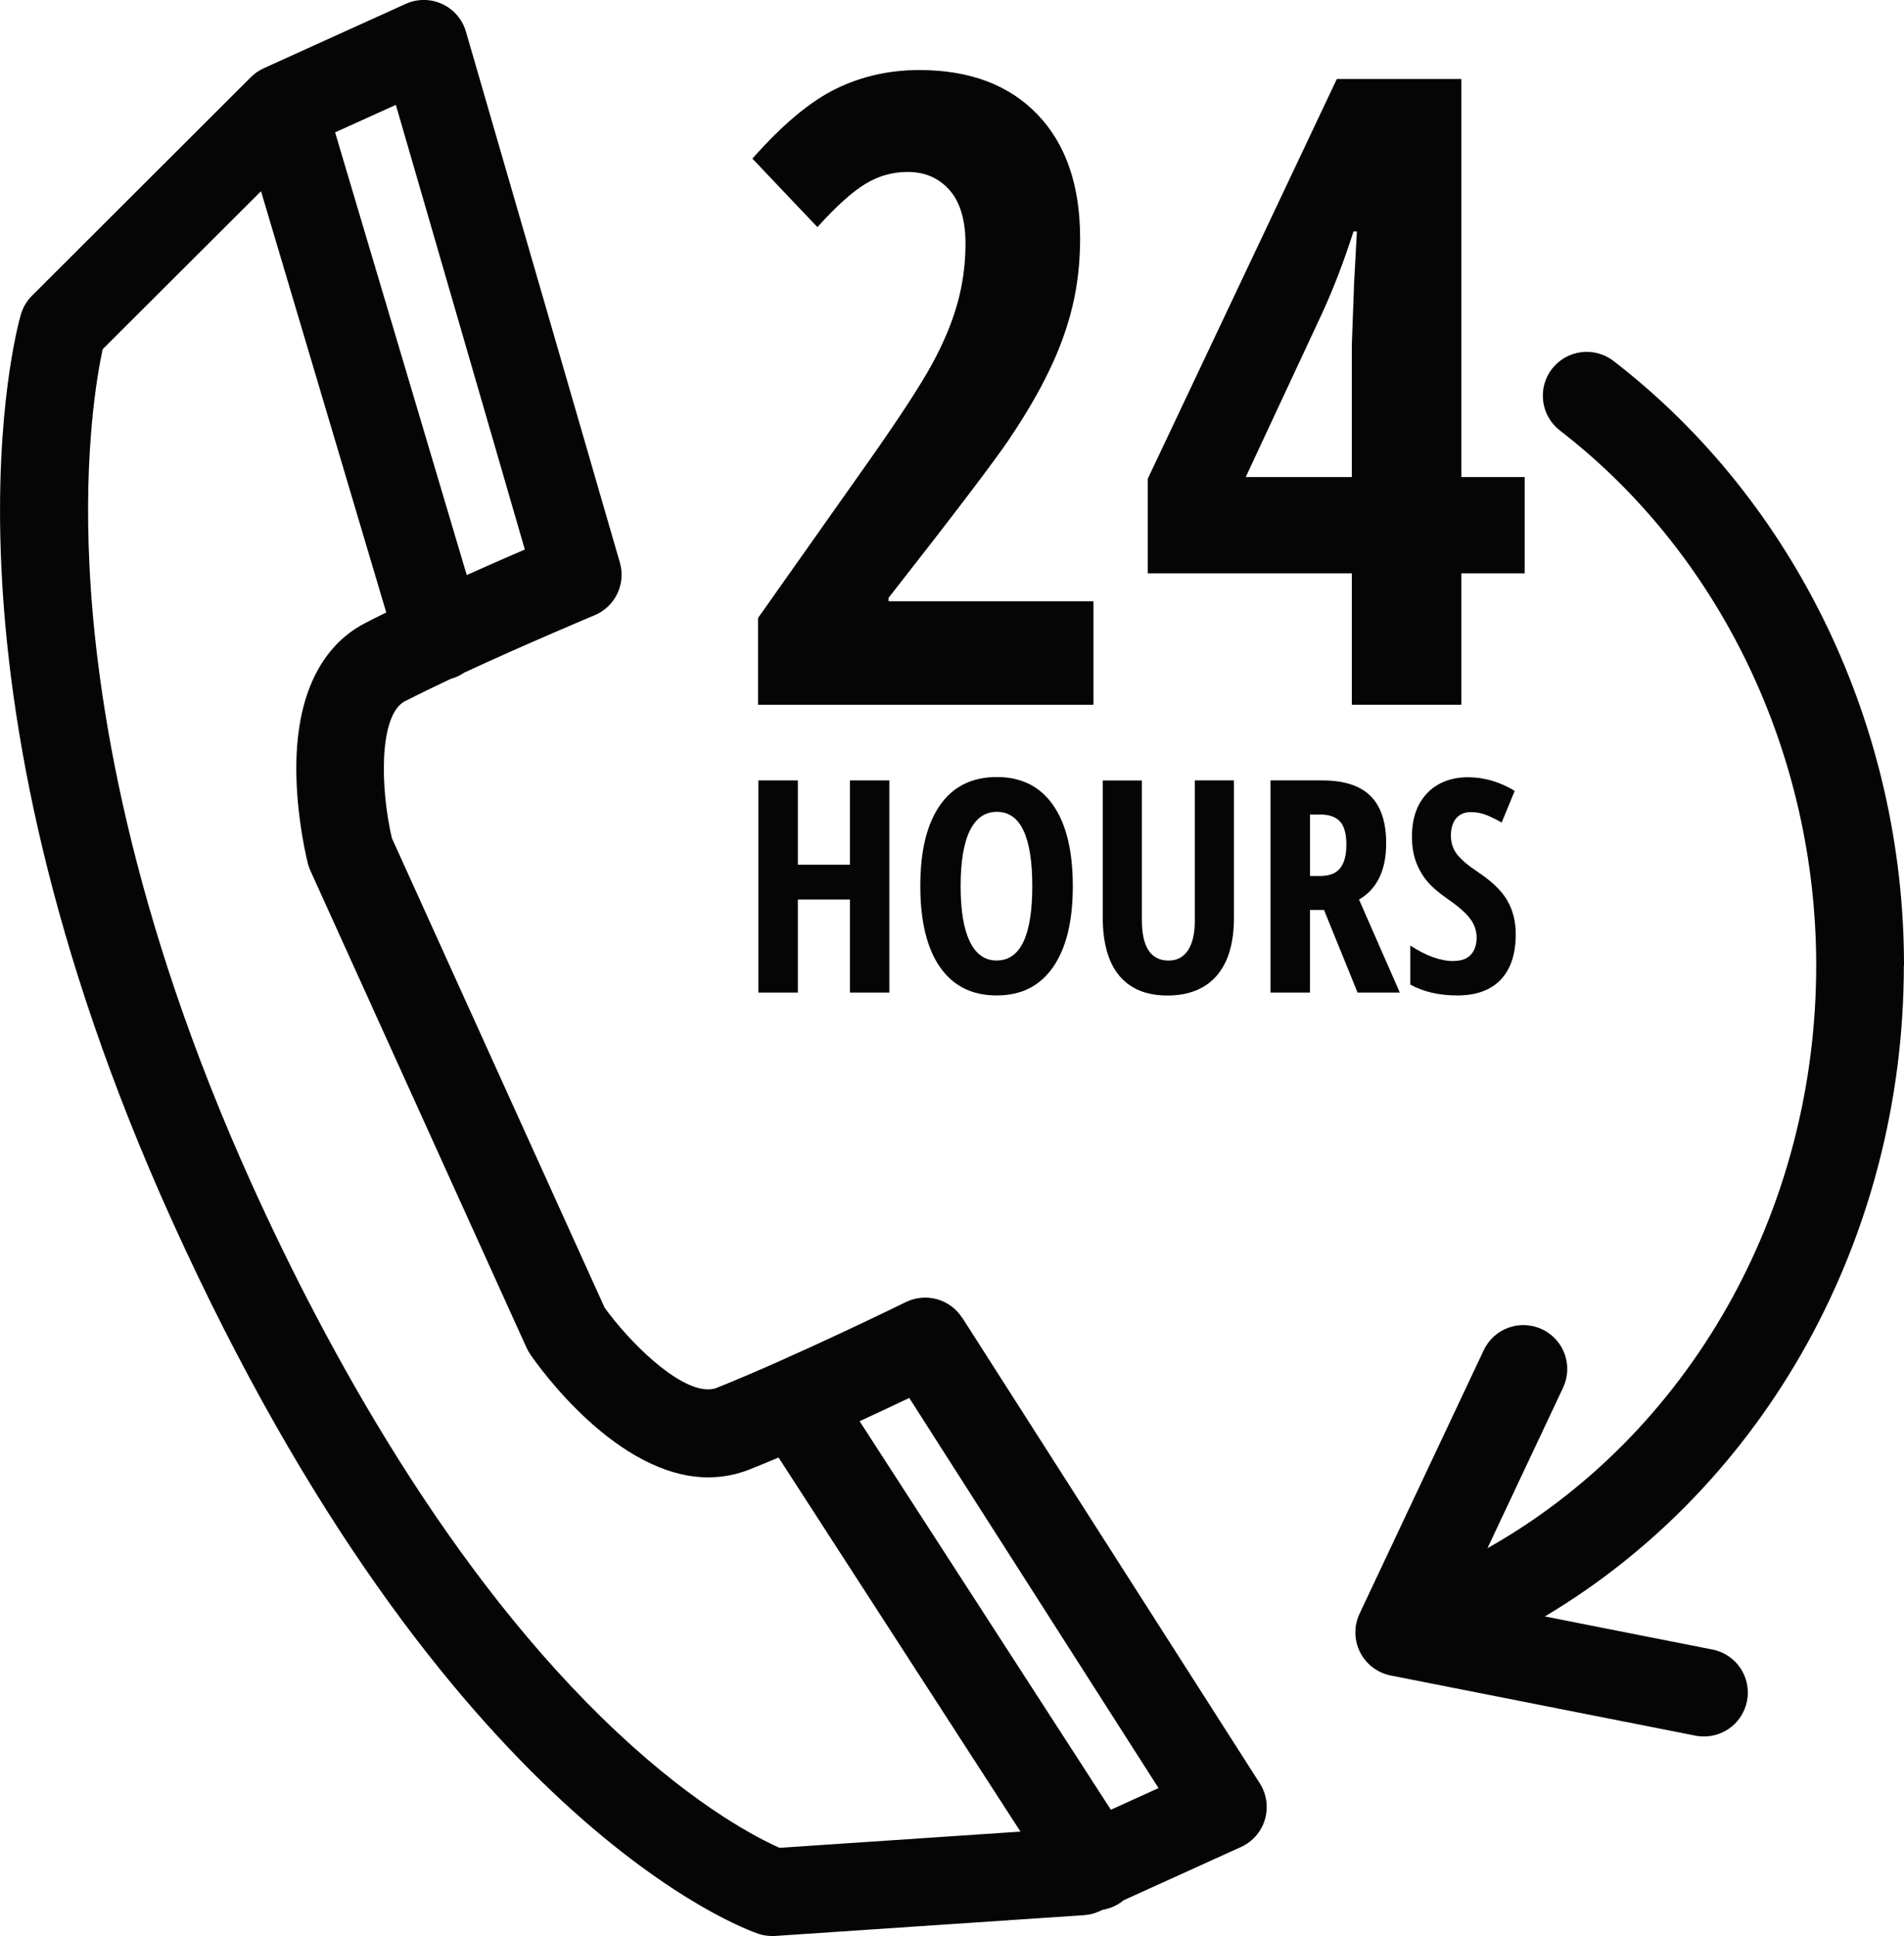
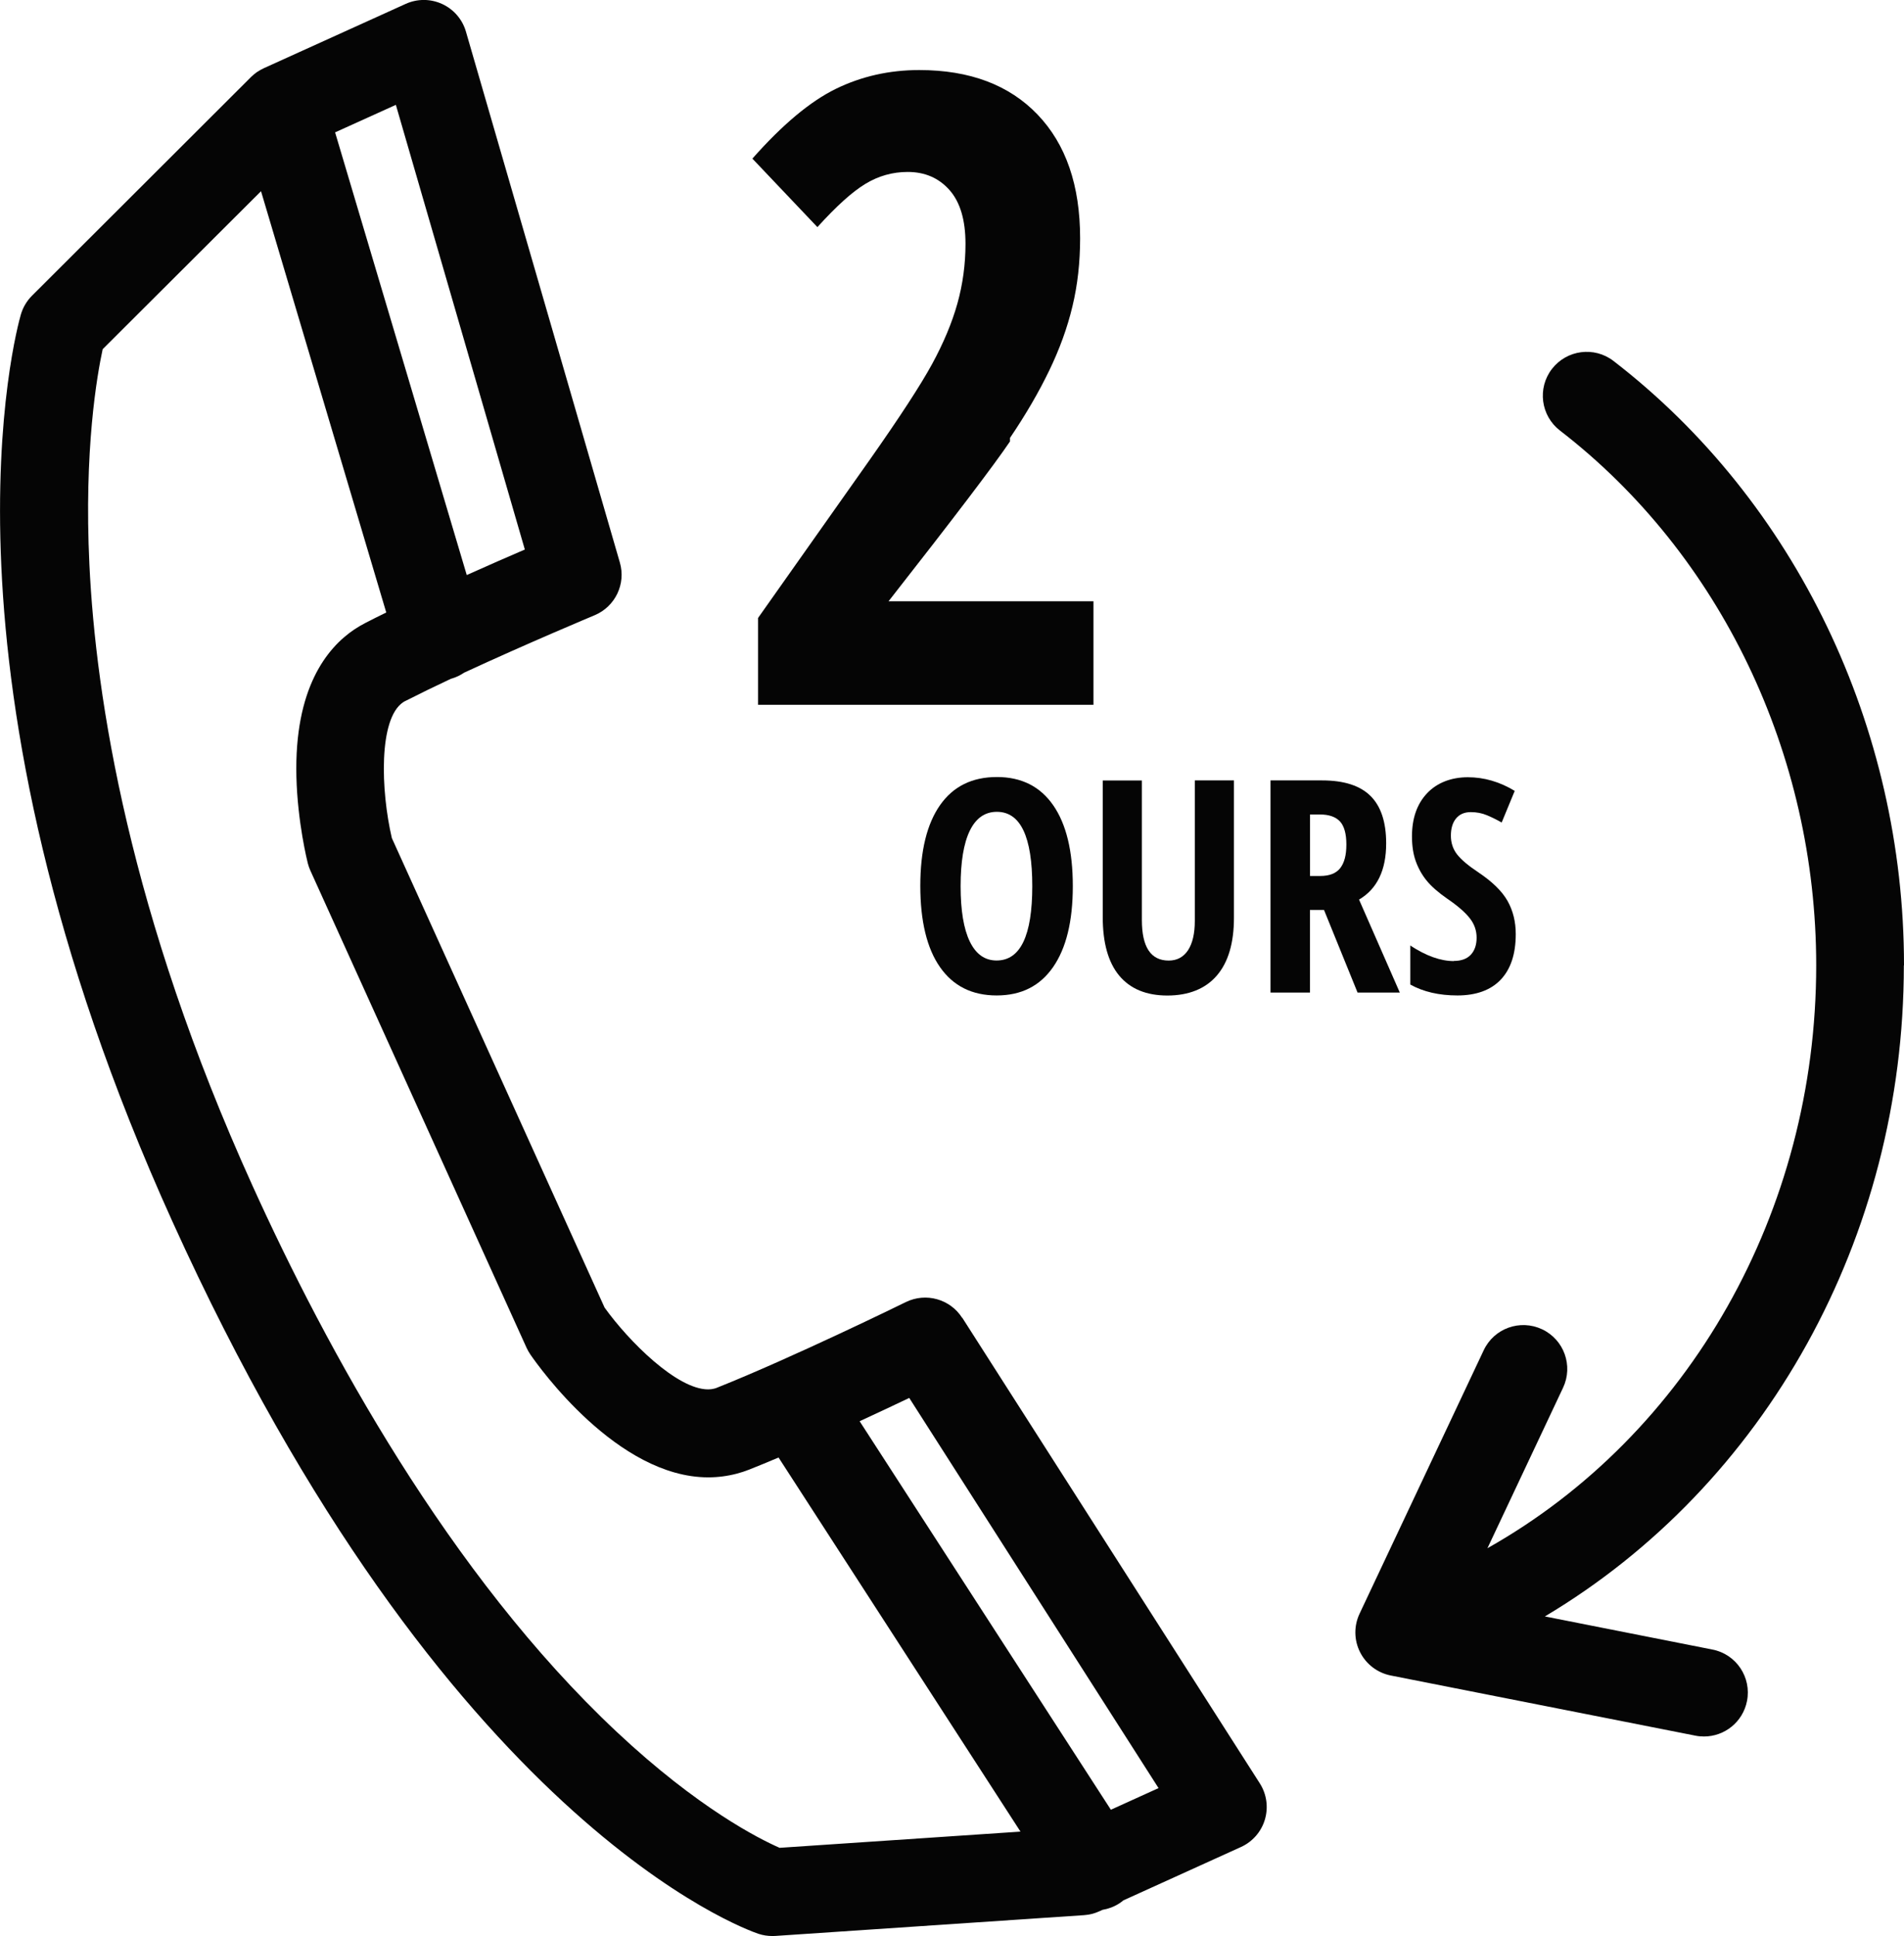
<svg xmlns="http://www.w3.org/2000/svg" id="Camada_2" data-name="Camada 2" viewBox="0 0 258.3 262.55">
  <defs>
    <style>      .cls-1 {        fill: #050505;        stroke-width: 0px;      }    </style>
  </defs>
  <g id="Layer_1" data-name="Layer 1">
    <g>
      <path class="cls-1" d="M130.53,178.71c-1.63-2.55-4.92-3.47-7.64-2.14-.15.08-15.5,7.59-25.66,11.63-.11.05-.23.08-.35.11-.26.07-.53.1-.82.1-4.21,0-10.73-6.48-14.04-11.09l-28.86-63.67c-1.51-6.46-1.82-16.17,1.53-18.42.1-.07.2-.13.32-.18,1.89-.96,4-1.99,6.18-3.01.03,0,.06-.01.09-.02.62-.18,1.18-.46,1.68-.8,8.59-3.98,17.59-7.74,17.71-7.79,2.79-1.17,4.27-4.24,3.42-7.15L63.21,4.29c-.48-1.66-1.66-3.03-3.23-3.75-1.57-.72-3.37-.73-4.95-.01l-19.22,8.71s-.05.03-.08.04c-.29.14-.57.29-.83.47-.02.01-.03.02-.05.03-.28.2-.54.41-.79.66l-.02.02L4.34,40.1c-.71.71-1.23,1.59-1.51,2.55-.56,1.93-13.36,48.17,20.57,123.02,37,81.61,77.78,95.99,79.49,96.57.61.2,1.24.3,1.88.3.13,0,.27,0,.4-.01l41.9-2.82c.71-.05,1.41-.22,2.06-.52l.44-.2c.78-.13,1.56-.41,2.27-.87.2-.13.38-.26.55-.41l15.96-7.24c1.57-.71,2.76-2.07,3.25-3.73.49-1.66.24-3.44-.69-4.9l-40.37-63.15ZM53.7,14.21l17.5,60.31c-2.19.94-4.94,2.14-7.88,3.46l-17.86-60.03,8.24-3.73ZM105.72,250.56c-2.73-1.2-11.01-5.35-22.04-15.69-22.77-21.35-39.46-52.09-49.44-74.11C17.53,123.91,12.99,94.64,12.13,76.58c-.75-15.58,1.04-25.72,1.8-29.23l21.48-21.42,16.99,57.13c-.97.47-1.91.94-2.8,1.4-.54.28-1.06.58-1.55.91-3.74,2.52-8.13,8.02-7.84,19.95.15,6.19,1.49,11.53,1.55,11.76.09.34.2.67.35.99l29.32,64.69c.15.32.32.63.52.92,1.17,1.7,11.81,16.66,24.13,16.66,1.31,0,2.61-.17,3.87-.5.58-.15,1.15-.34,1.71-.56,1.26-.5,2.59-1.05,3.96-1.63l32.82,50.73-32.7,2.2ZM150.7,245.41l-34.08-52.68c2.52-1.16,4.84-2.26,6.73-3.16l33.82,52.91-6.48,2.94Z" />
-       <path class="cls-1" d="M137.02,59.38c2.13-3.15,3.9-6.19,5.31-9.11,1.41-2.92,2.47-5.83,3.16-8.73.7-2.9,1.04-5.98,1.04-9.23,0-7.16-1.92-12.75-5.77-16.77-3.85-4.02-9.2-6.04-16.05-6.04-4.06,0-7.84.85-11.32,2.55-3.48,1.7-7.25,4.86-11.32,9.46l8.82,9.29c2.55-2.82,4.72-4.78,6.5-5.86,1.78-1.08,3.69-1.62,5.75-1.62,2.32,0,4.21.81,5.66,2.44,1.45,1.63,2.18,4.06,2.18,7.31,0,2.79-.37,5.48-1.1,8.1-.73,2.61-1.88,5.34-3.42,8.18-1.55,2.84-4.39,7.21-8.53,13.09l-15.09,21.36v11.78h45.5v-14.04h-27.8v-.46c8.86-11.3,14.35-18.52,16.48-21.68Z" />
-       <path class="cls-1" d="M181.36,10.71l-25.65,54.21v12.83h27.68v17.82h14.86v-17.82h8.59v-13.06h-8.59V10.71h-16.89ZM183.68,38.92l-.29,7.89v17.88h-14.39l10.21-21.88c1.59-3.41,3.06-7.22,4.41-11.43h.46l-.41,7.54Z" />
-       <polygon class="cls-1" points="120.65 134.6 120.65 105.83 115.3 105.83 115.3 117.26 108.24 117.26 108.24 105.83 102.88 105.83 102.88 134.6 108.24 134.6 108.24 121.98 115.3 121.98 115.3 134.6 120.65 134.6" />
+       <path class="cls-1" d="M137.02,59.38c2.13-3.15,3.9-6.19,5.31-9.11,1.41-2.92,2.47-5.83,3.16-8.73.7-2.9,1.04-5.98,1.04-9.23,0-7.16-1.92-12.75-5.77-16.77-3.85-4.02-9.2-6.04-16.05-6.04-4.06,0-7.84.85-11.32,2.55-3.48,1.7-7.25,4.86-11.32,9.46l8.82,9.29c2.55-2.82,4.72-4.78,6.5-5.86,1.78-1.08,3.69-1.62,5.75-1.62,2.32,0,4.21.81,5.66,2.44,1.45,1.63,2.18,4.06,2.18,7.31,0,2.79-.37,5.48-1.1,8.1-.73,2.61-1.88,5.34-3.42,8.18-1.55,2.84-4.39,7.21-8.53,13.09l-15.09,21.36v11.78h45.5v-14.04h-27.8c8.86-11.3,14.35-18.52,16.48-21.68Z" />
      <path class="cls-1" d="M135.24,105.37c-3.36,0-5.93,1.27-7.71,3.81-1.78,2.54-2.68,6.19-2.68,10.95s.89,8.48,2.68,11.03c1.78,2.55,4.34,3.83,7.68,3.83s5.87-1.28,7.65-3.84,2.68-6.22,2.68-10.98-.89-8.42-2.66-10.97c-1.77-2.55-4.32-3.83-7.64-3.83ZM135.2,130.25c-1.6,0-2.81-.86-3.64-2.58-.83-1.72-1.24-4.22-1.24-7.5s.41-5.8,1.24-7.51c.83-1.71,2.05-2.57,3.68-2.57,3.2,0,4.8,3.36,4.8,10.08s-1.61,10.08-4.84,10.08Z" />
      <path class="cls-1" d="M149.6,105.83v18.54c0,3.5.75,6.15,2.24,7.94,1.5,1.79,3.67,2.69,6.53,2.69s5.16-.9,6.71-2.71c1.55-1.8,2.32-4.42,2.32-7.84v-18.62h-5.31v19.05c0,1.72-.31,3.04-.92,3.98-.62.93-1.49,1.4-2.62,1.4-2.43,0-3.64-1.83-3.64-5.49v-18.93h-5.31Z" />
      <path class="cls-1" d="M189.9,134.6l-5.53-12.61c2.45-1.44,3.68-3.98,3.68-7.62,0-2.89-.71-5.03-2.12-6.43-1.41-1.4-3.6-2.11-6.56-2.11h-7.01v28.77h5.35v-11.2h1.91l4.55,11.2h5.73ZM181.82,117.72c-.55.71-1.46,1.07-2.72,1.07h-1.38v-8.34h1.34c1.22,0,2.12.31,2.71.93.58.62.88,1.67.88,3.14s-.28,2.48-.83,3.2Z" />
      <path class="cls-1" d="M197.24,130.33c-1.8,0-3.77-.7-5.92-2.11v5.29c1.76.98,3.89,1.48,6.4,1.48s4.52-.71,5.87-2.14c1.36-1.43,2.04-3.49,2.04-6.18,0-1.68-.37-3.17-1.11-4.49-.74-1.31-2.05-2.6-3.93-3.86-1.39-.92-2.36-1.74-2.92-2.46-.56-.72-.84-1.57-.84-2.54s.23-1.76.7-2.33c.47-.57,1.13-.86,2-.86.79,0,1.53.14,2.21.43.69.29,1.35.62,1.98.98l1.77-4.29c-2.03-1.23-4.15-1.85-6.36-1.85s-4.15.72-5.52,2.16c-1.37,1.44-2.06,3.4-2.06,5.86,0,1.29.17,2.41.52,3.38.35.97.84,1.85,1.48,2.63.64.78,1.57,1.6,2.8,2.45,1.42.97,2.43,1.85,3.05,2.65.62.79.92,1.67.92,2.63s-.26,1.74-.78,2.3-1.29.85-2.31.85Z" />
      <path class="cls-1" d="M258.3,130.91c0-32.31-14.73-62.95-39.41-81.96-2.6-2.01-6.34-1.52-8.35,1.08-2.01,2.6-1.52,6.34,1.08,8.35,21.77,16.78,34.77,43.89,34.77,72.53,0,33.43-17.29,63.66-44.6,79.04l10.26-21.77c1.4-2.97.13-6.52-2.85-7.92-2.98-1.4-6.52-.13-7.92,2.85l-16.84,35.72c-.78,1.66-.76,3.58.07,5.22.83,1.64,2.36,2.8,4.16,3.16l41.34,8.16c.39.08.78.11,1.16.11,2.78,0,5.27-1.96,5.83-4.8.64-3.23-1.46-6.36-4.69-6.99l-22.73-4.49c29.89-17.79,48.7-51.34,48.7-88.29Z" />
    </g>
  </g>
</svg>